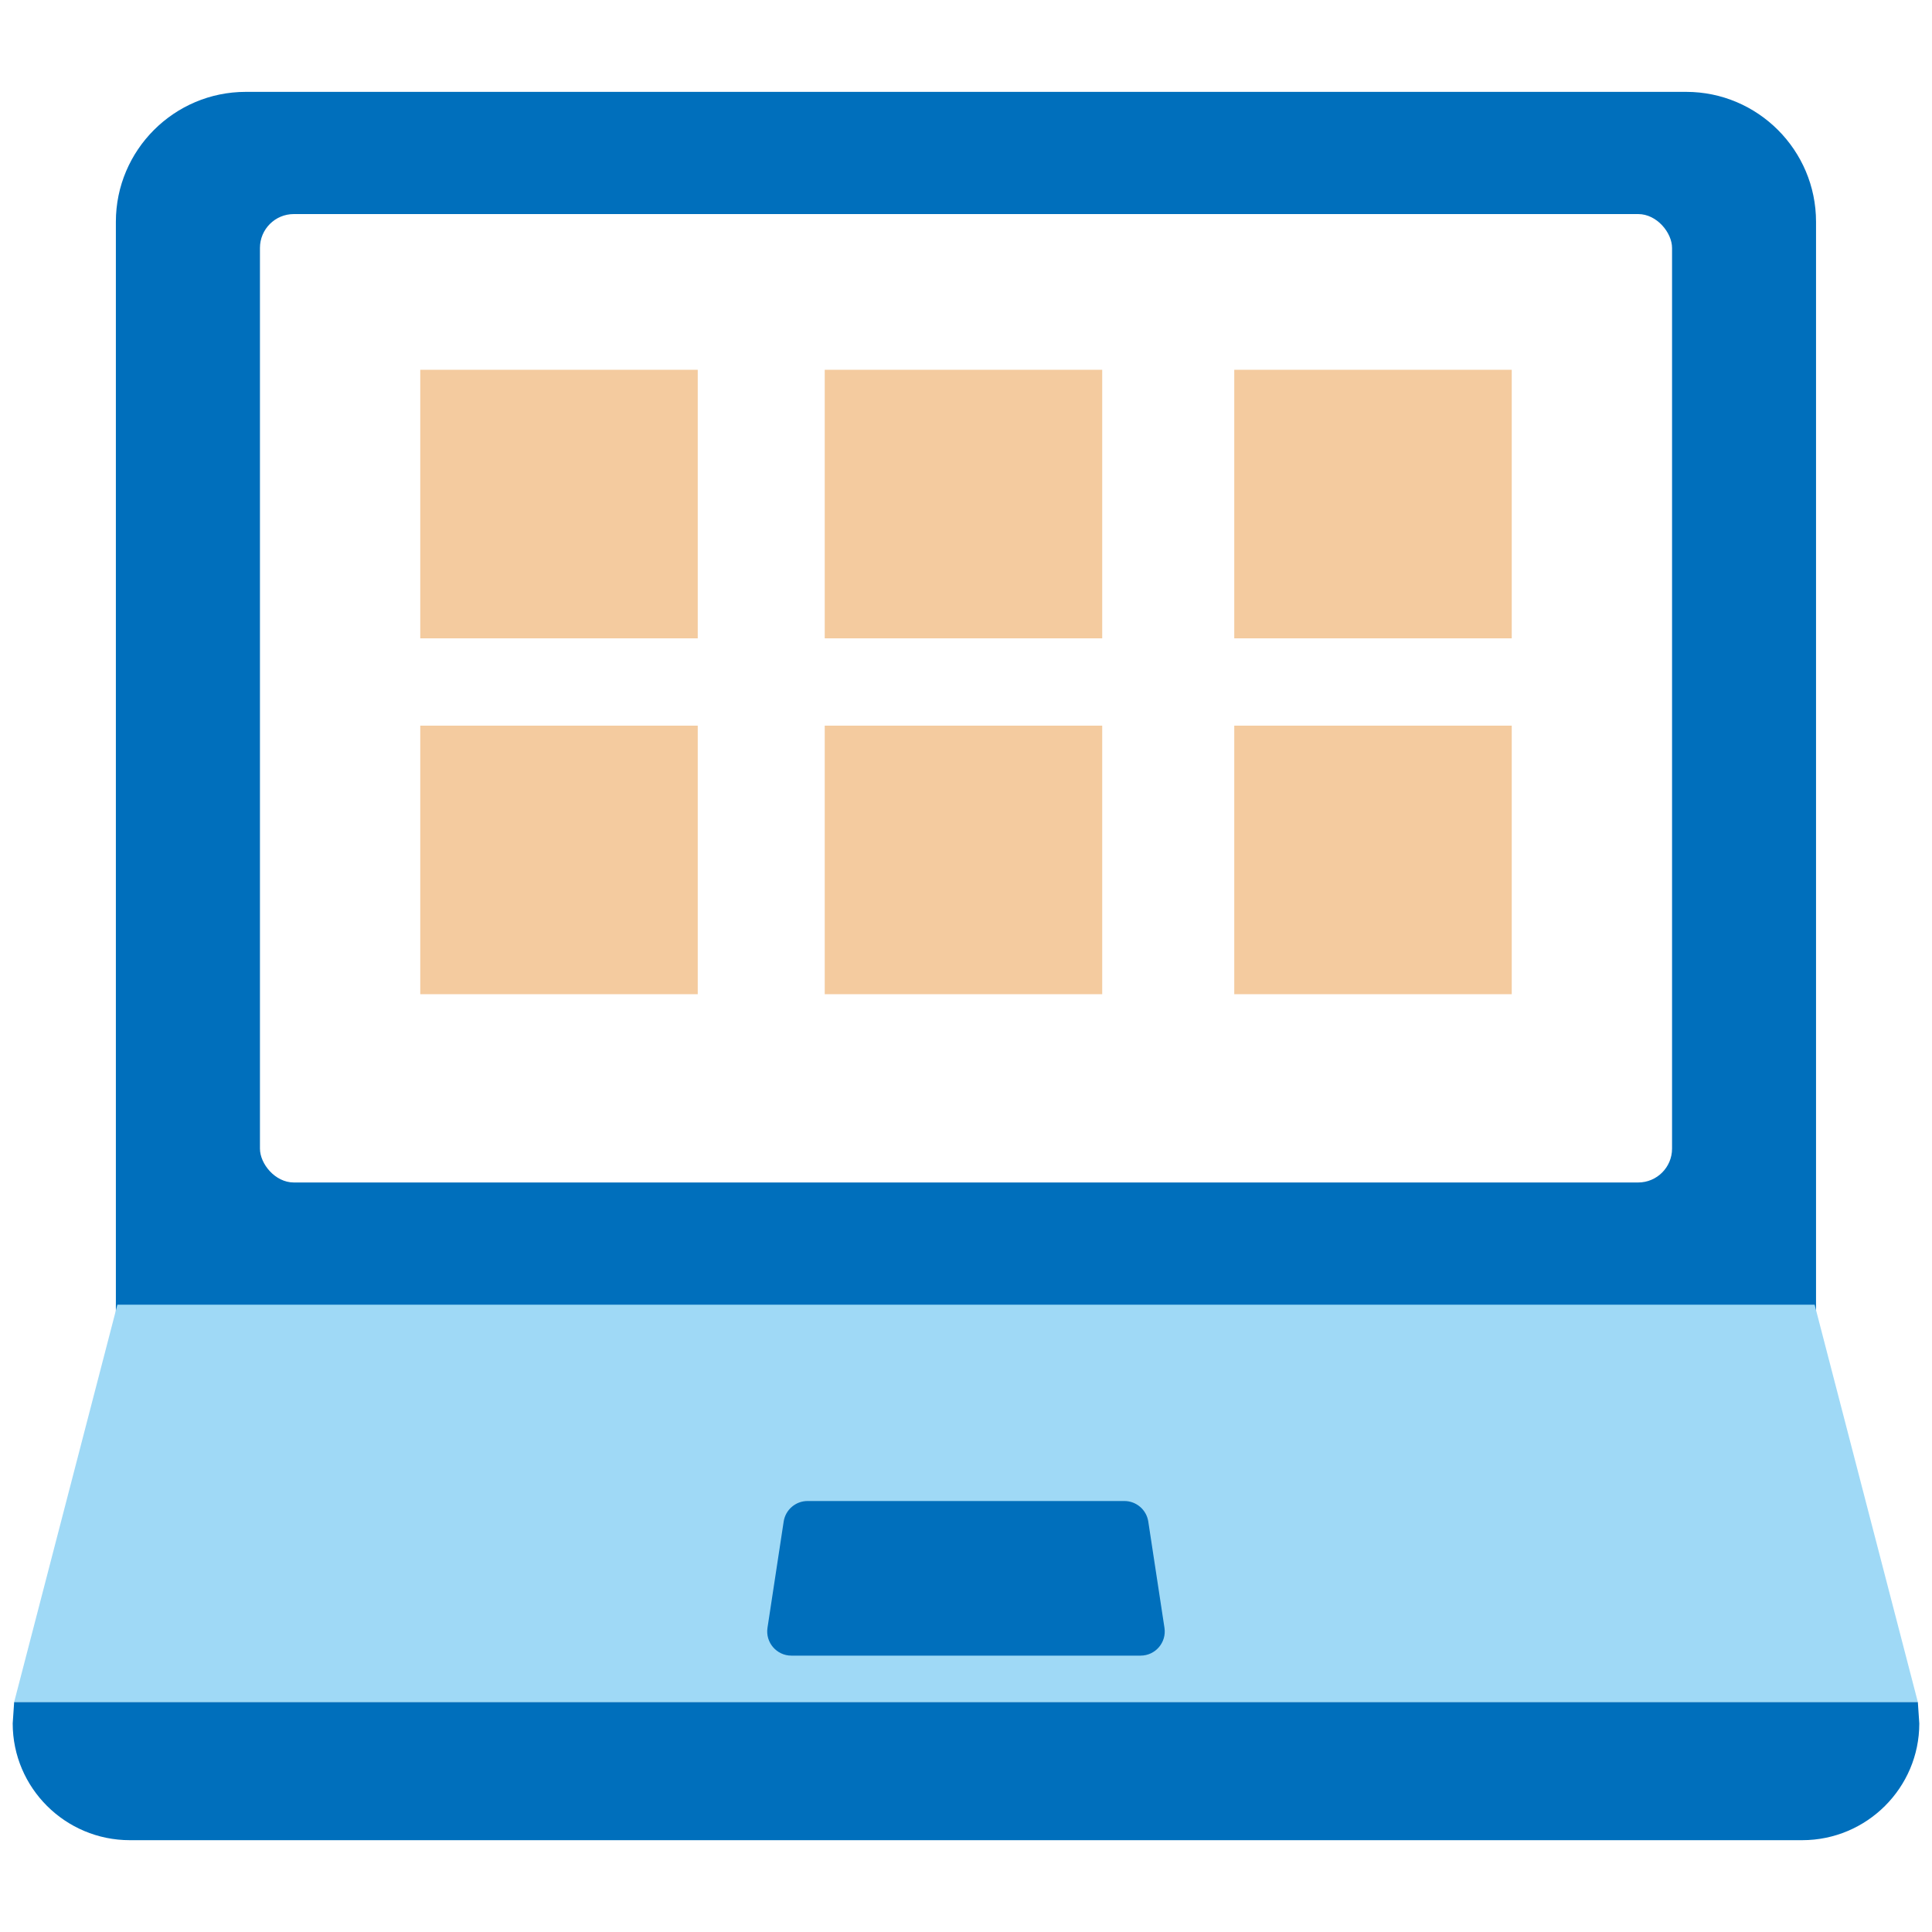
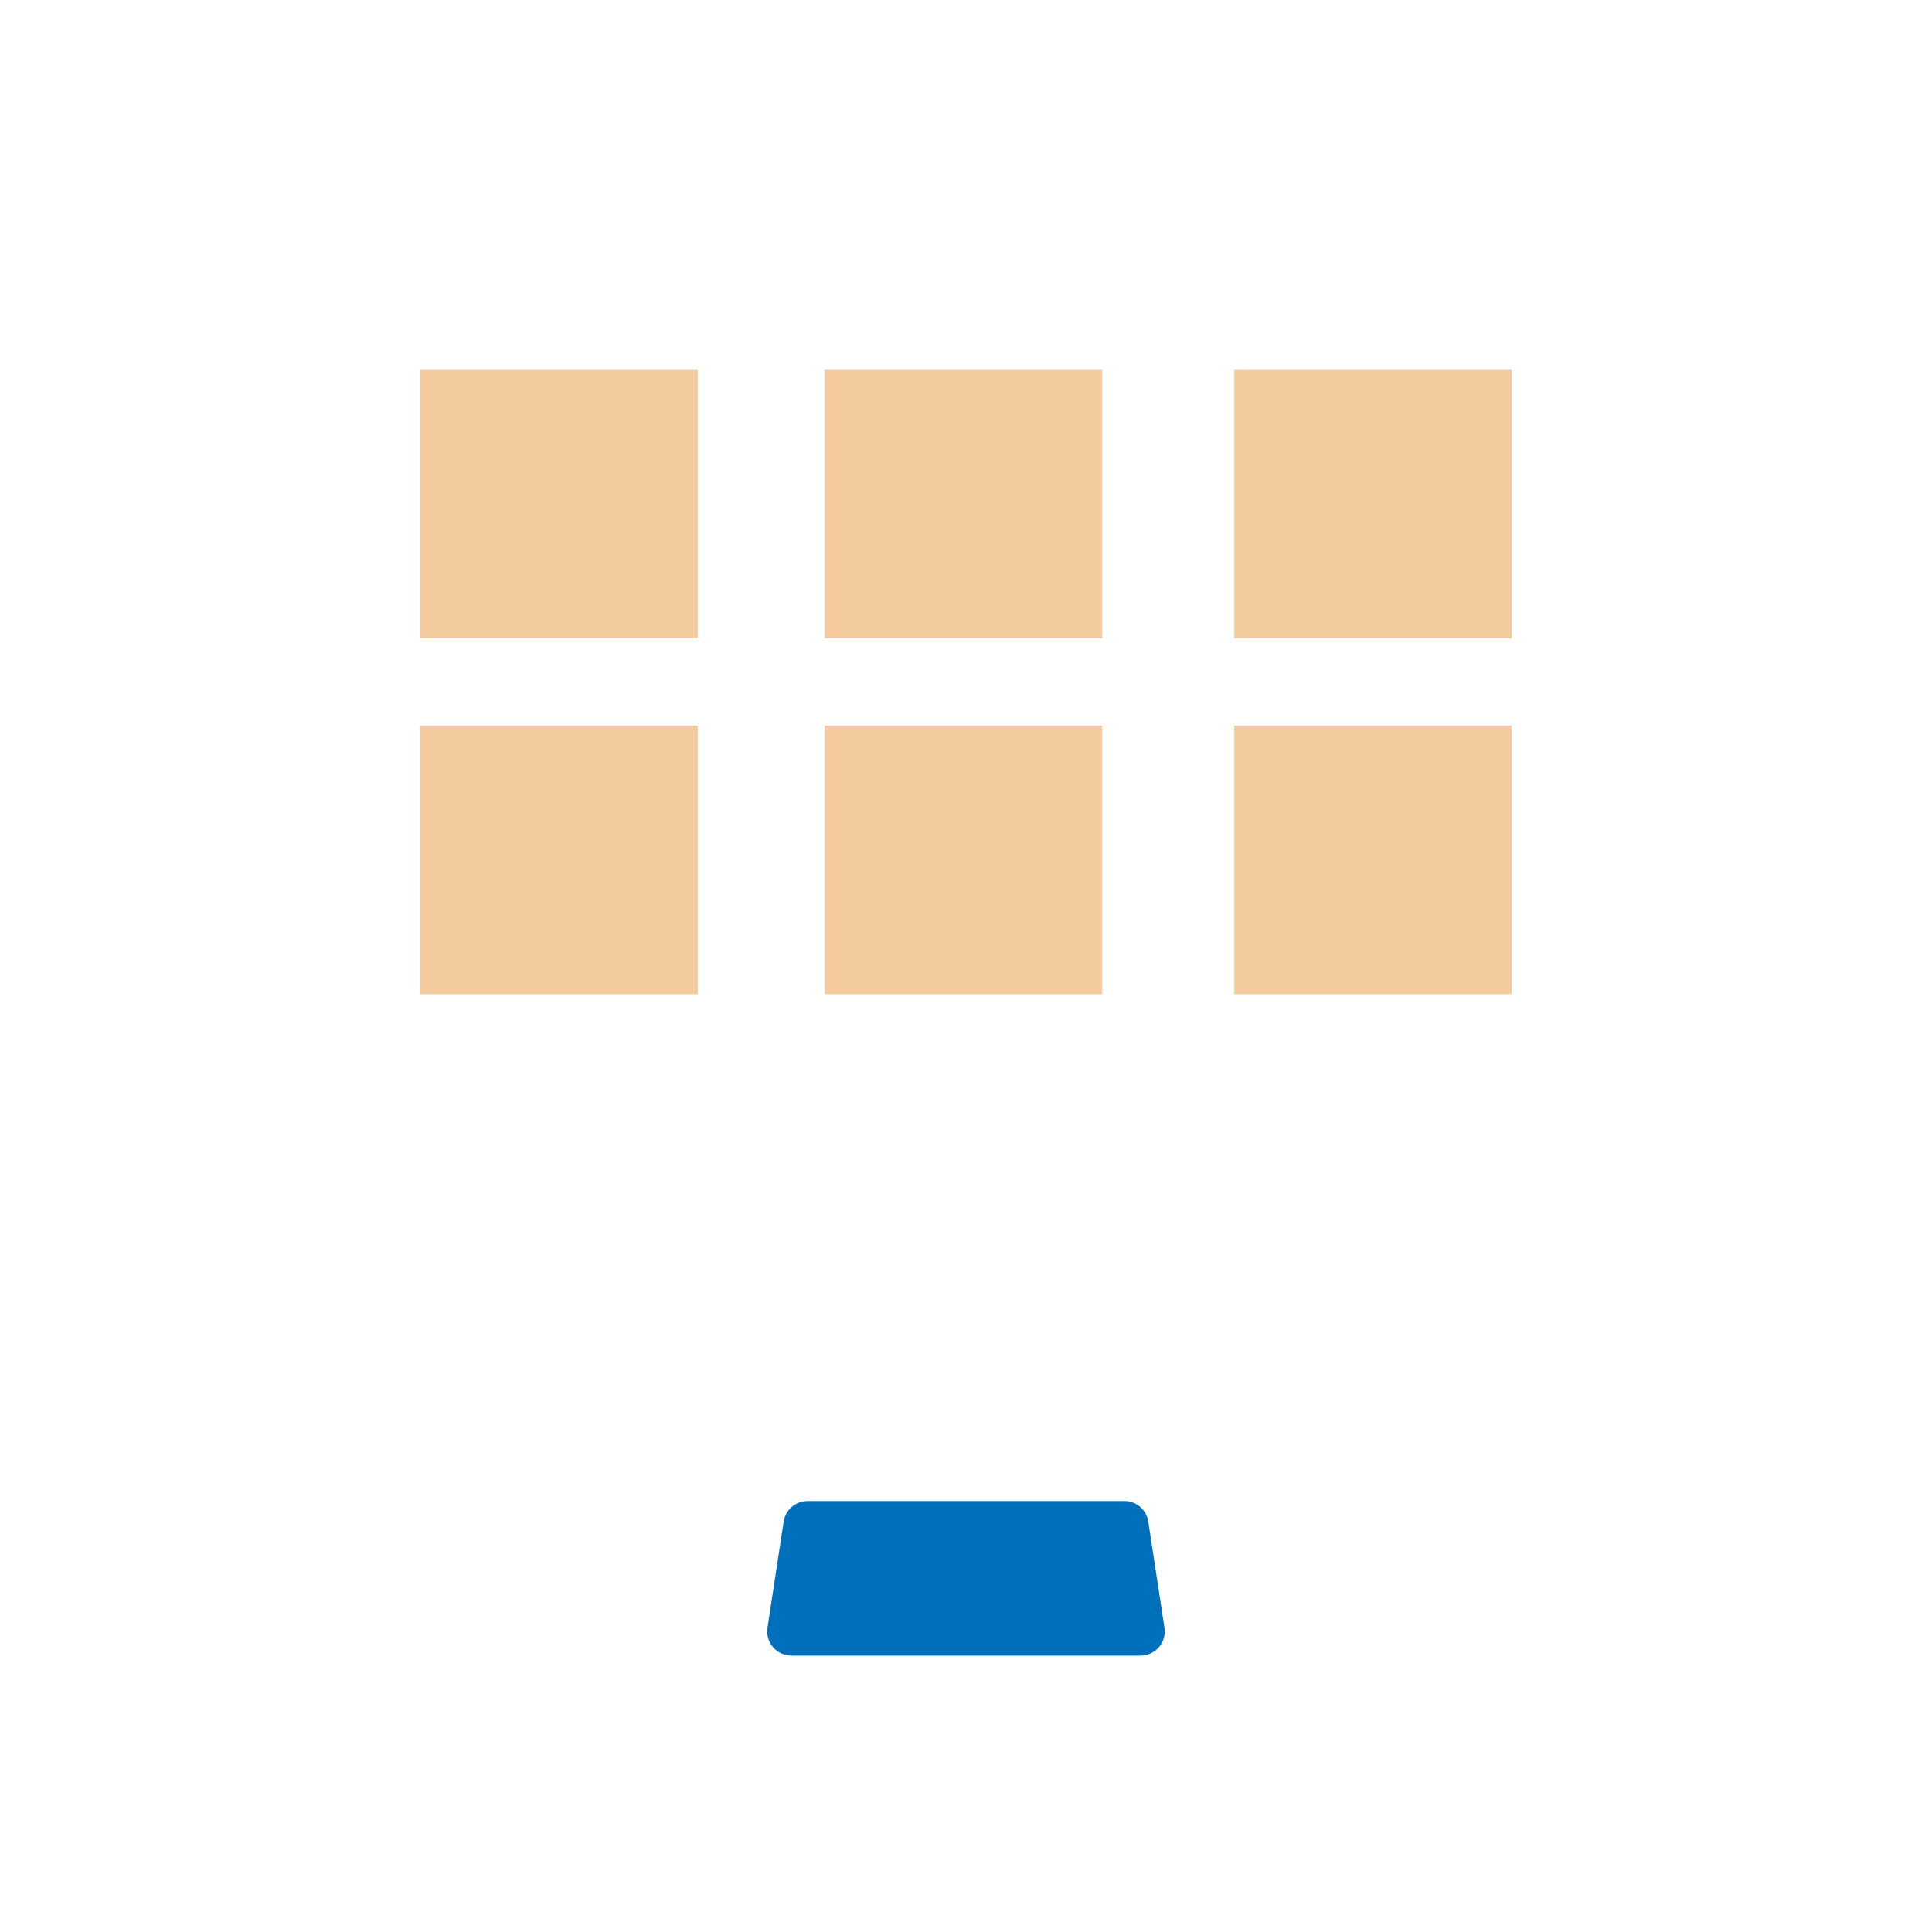
<svg xmlns="http://www.w3.org/2000/svg" id="_レイヤー_1" version="1.1" viewBox="0 0 40 40">
  <defs>
    <style>
      .st0 {
        fill: #fff;
      }

      .st1 {
        fill: #9fd9f6;
      }

      .st2 {
        fill: #006fbc;
      }

      .st3 {
        fill: #f4cb9f;
      }
    </style>
  </defs>
  <rect class="st0" width="40" height="40" />
  <g>
    <g>
-       <path class="st2" d="M34.911,1.902H5.089c-1.483,0-2.69,1.206-2.69,2.69v22.623c0,.387.314.701.701.701h33.798c.387,0,.701-.314.701-.701V4.592c0-1.483-1.206-2.69-2.689-2.69Z" />
-       <rect class="st0" x="5.382" y="4.432" width="29.236" height="20.05" rx=".701" ry=".701" />
-       <polygon class="st1" points="37.57 27.012 2.43 27.012 .293 35.24 39.707 35.24 37.57 27.012" />
      <path class="st2" d="M23.28,31.077h-6.56c-.248,0-.458.181-.495.426l-.335,2.199c-.046.303.189.576.495.576h7.229c.307,0,.541-.273.495-.576l-.335-2.199c-.037-.245-.248-.426-.495-.426Z" />
-       <path class="st2" d="M39.707,35.24H.293l-.03.442c0,1.333,1.088,2.417,2.425,2.417h34.624c1.337,0,2.425-1.084,2.425-2.417,0,0-.03-.442-.03-.442Z" />
    </g>
    <g>
      <rect class="st3" x="8.701" y="7.656" width="5.745" height="5.56" />
      <rect class="st3" x="17.075" y="7.656" width="5.745" height="5.56" />
      <rect class="st3" x="25.554" y="7.656" width="5.745" height="5.56" />
      <rect class="st3" x="8.701" y="15.024" width="5.745" height="5.56" />
      <rect class="st3" x="17.075" y="15.024" width="5.745" height="5.56" />
      <rect class="st3" x="25.554" y="15.024" width="5.745" height="5.56" />
    </g>
  </g>
</svg>